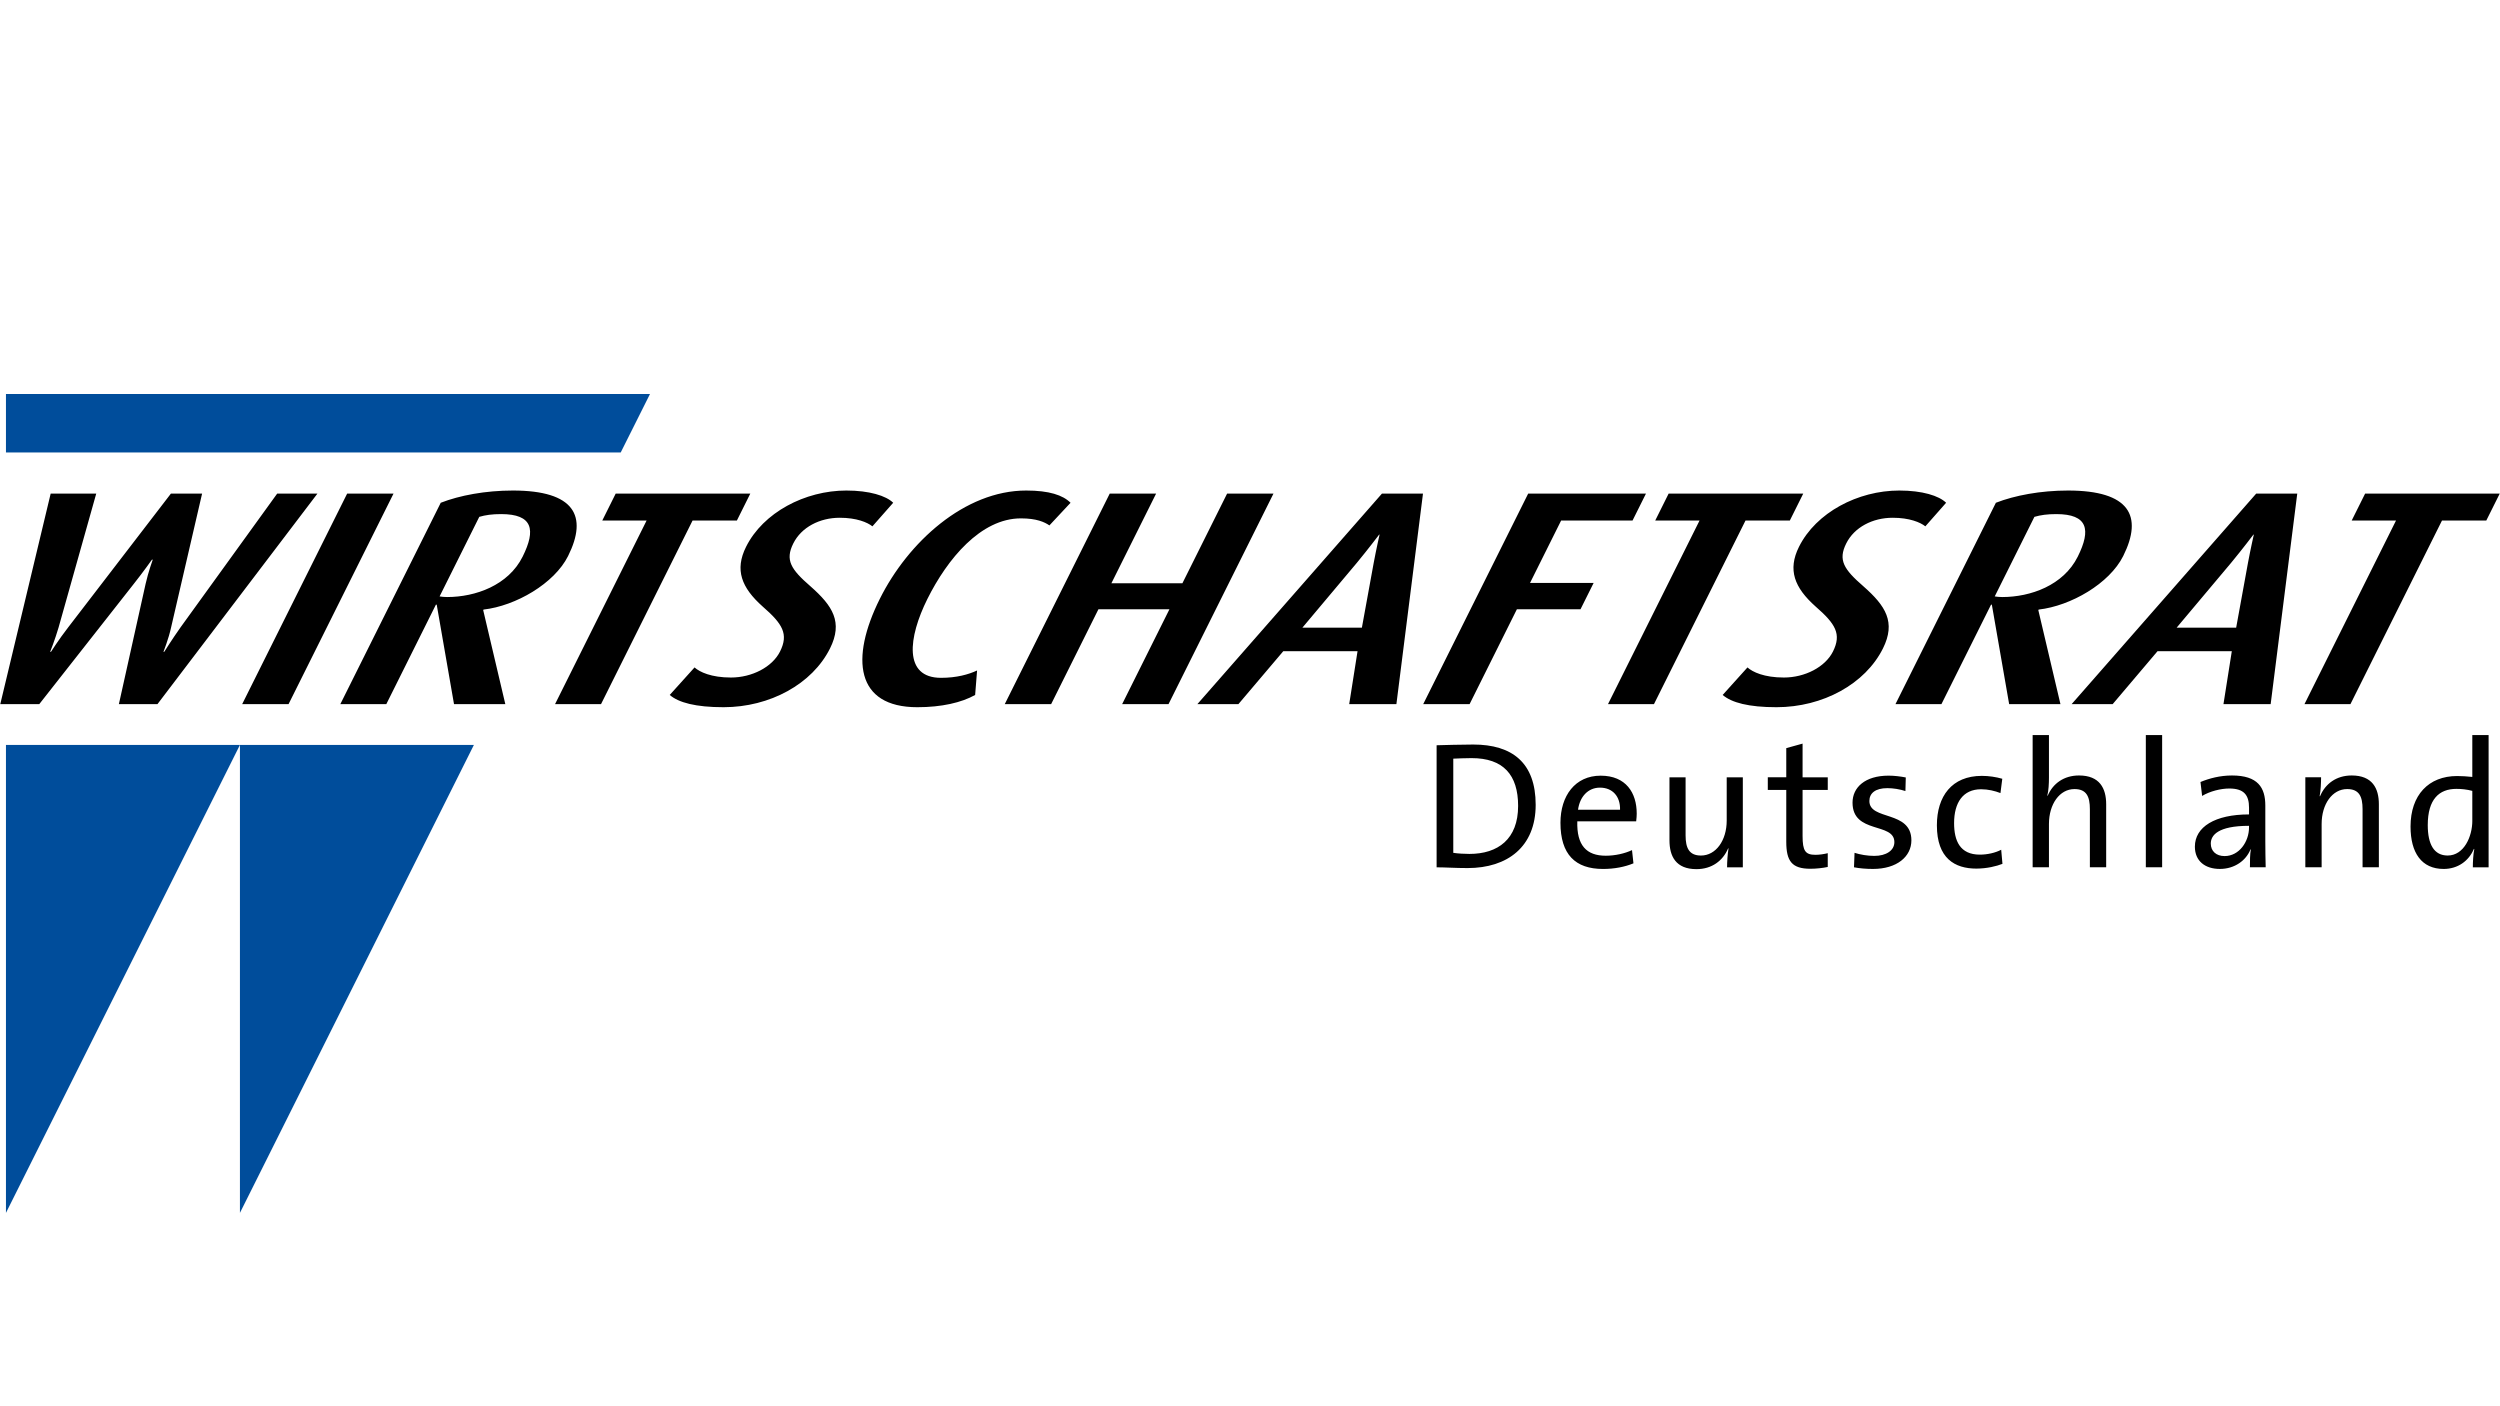
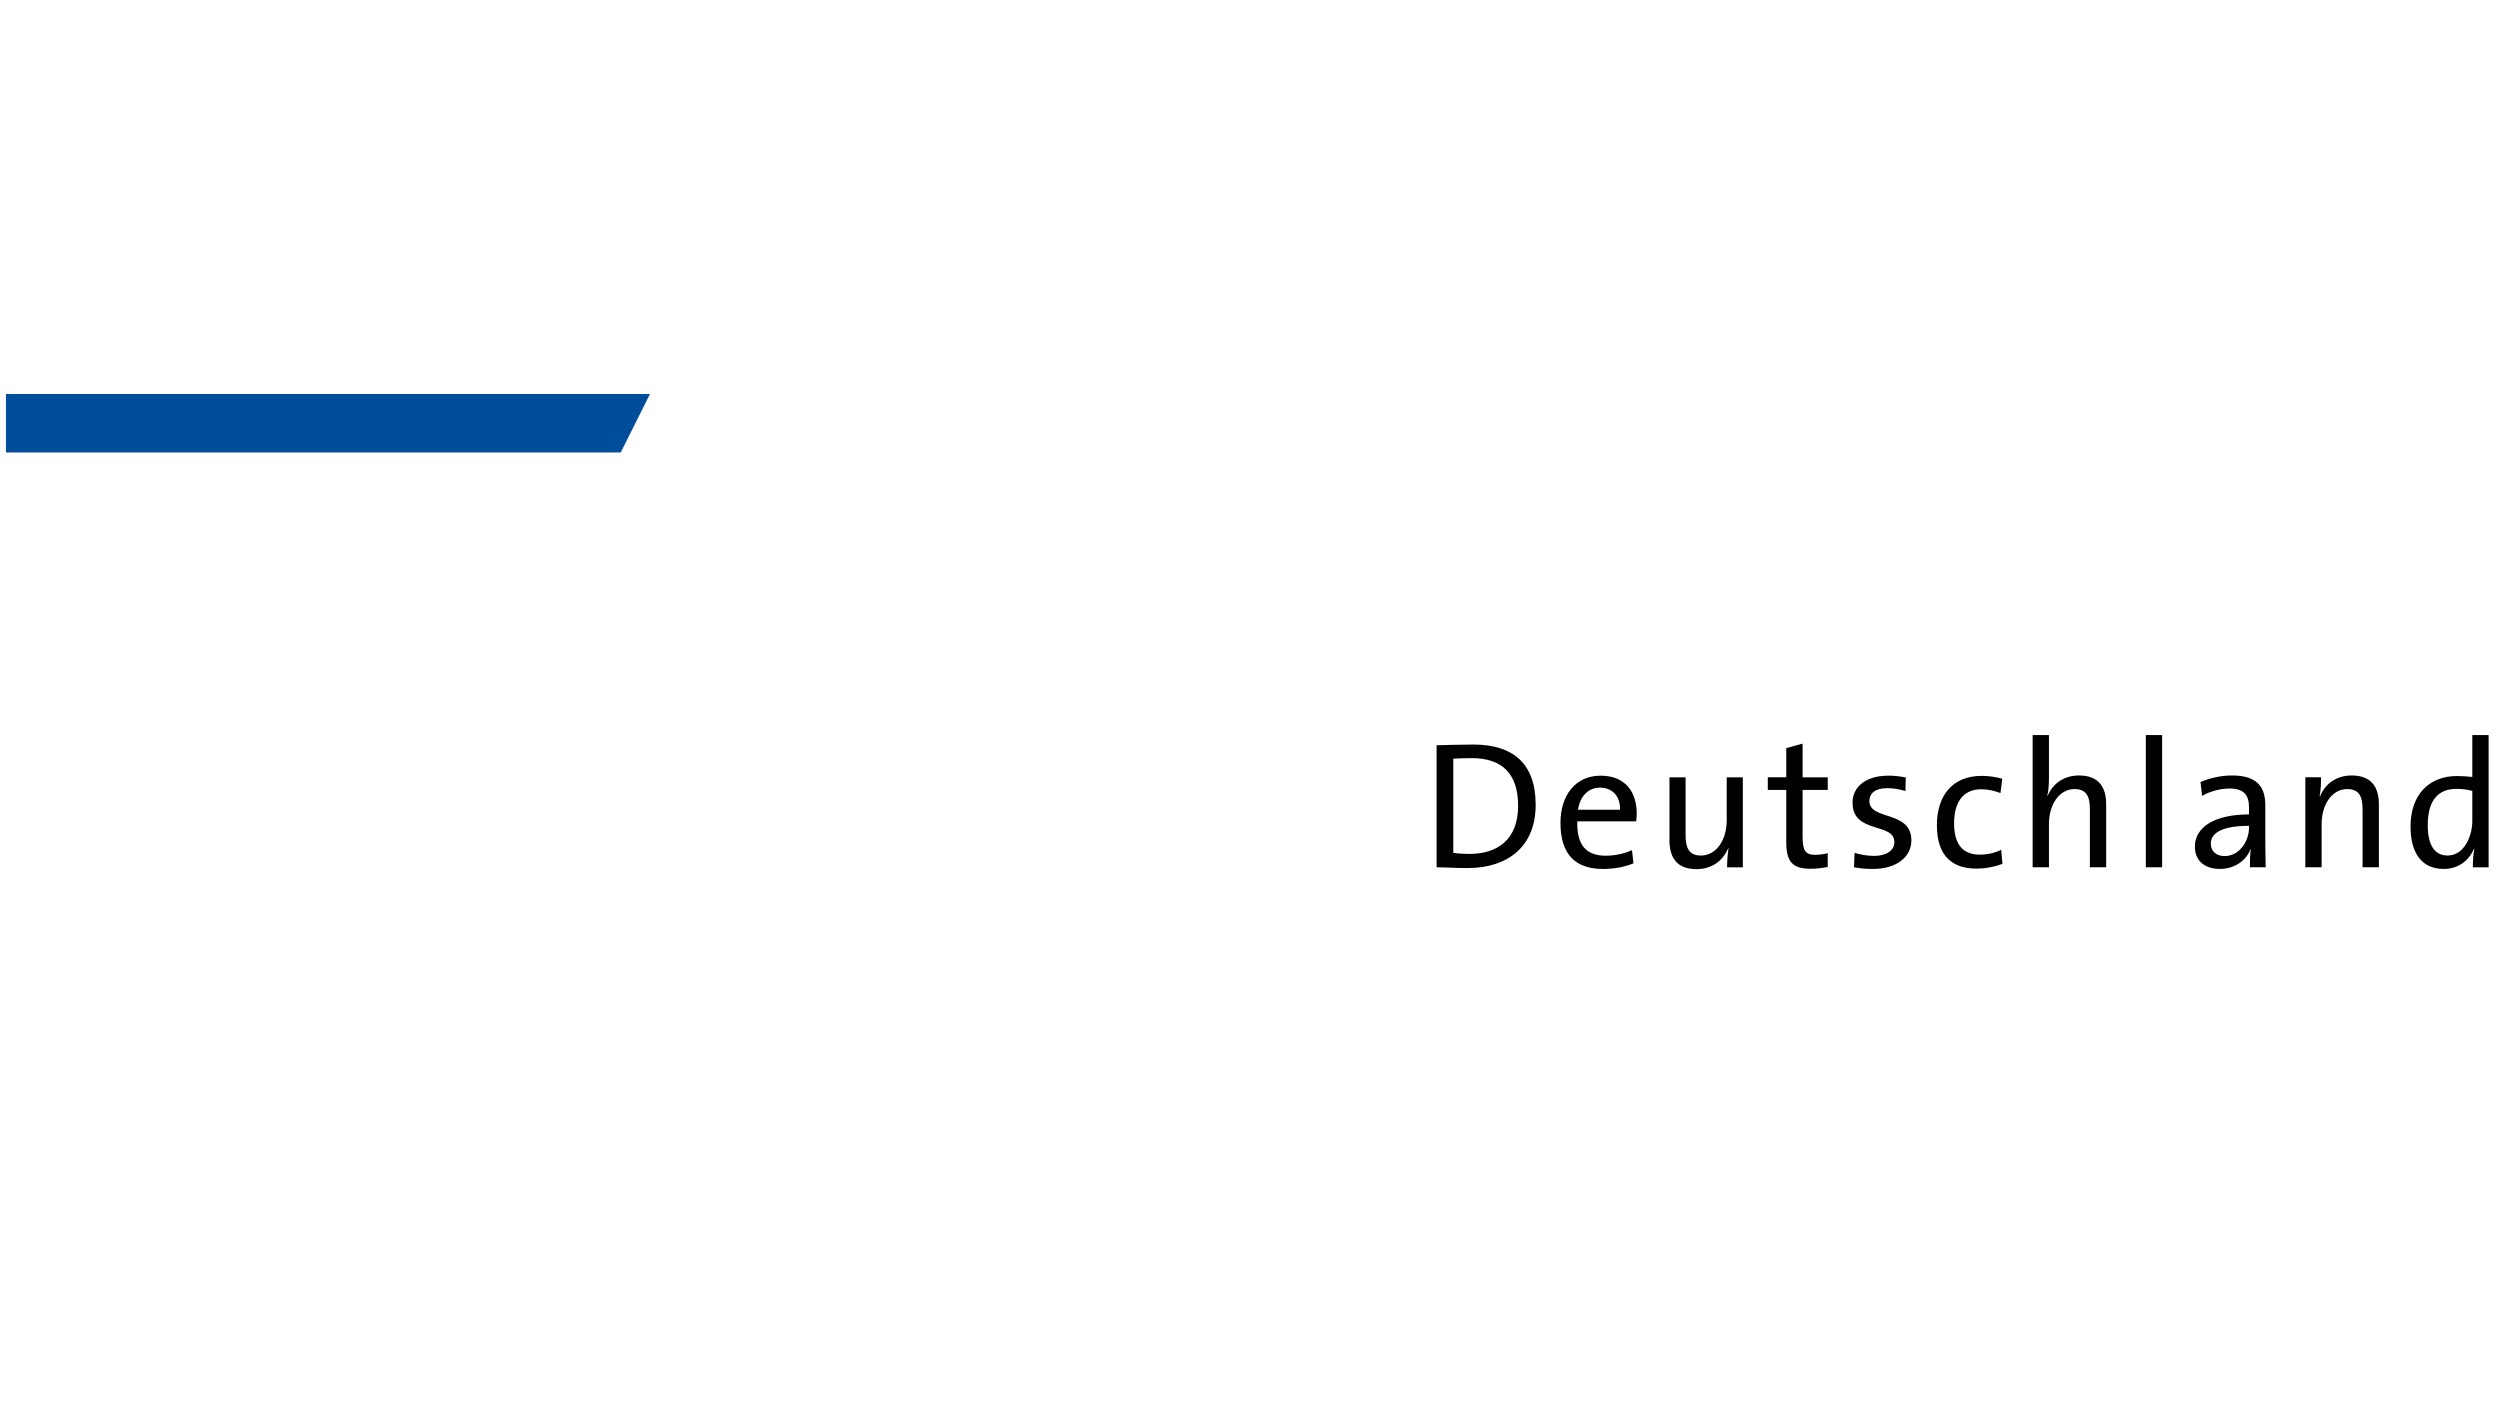
<svg xmlns="http://www.w3.org/2000/svg" id="Layer_35" data-name="Layer 35" viewBox="0 0 1920 1080">
  <defs>
    <style>
      .cls-1 {
        fill: #004d9b;
      }
    </style>
  </defs>
-   <polyline id="Blaue_Spitze_links" data-name="Blaue Spitze links" class="cls-1" points="4.576 572.11 184.268 572.11 4.576 931.494 4.576 572.11" />
-   <polyline id="Blaue_Spitze_rechts" data-name="Blaue Spitze rechts" class="cls-1" points="184.268 572.11 363.95 572.11 184.268 931.494 184.268 572.11" />
  <polyline id="Blauer_Balken" data-name="Blauer Balken" class="cls-1" points="4.576 347.509 476.707 347.509 499.204 302.581 4.576 302.581 4.576 347.509" />
-   <path id="WIRTSCHAFTSRAT" d="m243.794,379.076l-122.872,161.706h-29.629l20.53-92.37c2.054-9.166,5.48-18.572,5.48-18.572h-.633s-6.459,9.166-14.099,18.802l-72.416,92.14H.209l38.708-161.715h34.994l-28.966,102.966c-2.678,9.166-6.421,18.562-6.421,18.562h.624s5.951-9.396,13.044-18.562l79.068-102.957h23.947l-23.793,102.717c-1.929,8.936-5.903,18.802-5.903,18.802h.624s6.191-9.867,12.525-18.802l74.221-102.717h30.915m-22.19,161.706l80.632-161.715h-35.618l-80.632,161.715h35.618m179.788-113.294c10.308-20.683,7.784-32.662-16.489-32.662-6.949,0-12.017.701-16.825,2.112l-30.473,61.11c1.785.24,3.244.48,5.759.48,21.758-.01,47.001-8.945,58.029-31.04m-52.712,113.294l-13.284-76.39h-.633l-38.084,76.39h-35.311l77.119-154.661c14.474-5.644,34.313-9.396,55.428-9.396,47.289,0,57.731,19.513,42.375,50.293-10.558,21.154-40.225,38.315-64.959,41.137l-.23.461,16.979,72.167h-39.399Zm217.249-141.022l10.308-20.693h-103.379l-10.308,20.693h34.044l-70.324,141.022h35.311l70.314-141.022h34.034m71.504,98.254c10.087-20.213,2.112-32.671-14.982-47.721-15.184-13.168-19.551-20.213-13.216-32.911,6.2-12.458,20.242-19.743,35.695-19.743,12.919,0,21.25,3.522,25.079,6.584l15.961-18.102c-5.5-5.404-18.322-9.396-35.973-9.396-31.836,0-63.912,16.921-77.033,43.239-8.792,17.631-3.618,31.27,12.756,45.84,15.395,13.399,20.031,21.163,13.351,34.552-5.98,11.988-21.624,19.983-37.701,19.983-15.126,0-24.052-4.223-27.959-7.755l-19.061,21.144c6.843,5.884,19.896,9.406,41.338,9.406,35.608-0,68.155-17.862,81.745-45.12m111.48,35.714l1.488-18.802c-6.565,3.062-15.731,5.644-27.709,5.644-28.995,0-25.195-31.02-10.423-60.64,15.232-30.55,40.906-61.82,71.792-61.82,11.978,0,18.14,2.822,21.883,5.404l16.24-17.391c-5.893-5.874-16.432-9.396-34.082-9.396-47.289,0-90.729,39.716-112.411,83.204-22.853,45.84-18.486,83.204,28.803,83.204,18.61,0,33.919-3.513,44.419-9.406m148.508,7.054l80.622-161.715h-35.618l-34.332,68.865h-54.535l34.341-68.865h-35.618l-80.632,161.715h35.618l36.328-72.867h54.535l-36.328,72.867h35.618m148.508-58.749l9.089-49.832c1.881-10.116,4.482-21.624,4.482-21.624h-.317s-8.341,11.047-17.084,21.624l-41.856,49.832h45.686m-9.742,58.749l6.402-40.657h-57.04l-34.466,40.657h-31.51l141.771-161.715h31.51l-20.424,161.715h-36.242Zm217.604-141.022l10.318-20.693h-90.46l-80.632,161.715h35.618l36.328-72.867h48.863l10.078-20.213h-48.853l23.899-47.942h54.842m120.799-0l10.308-20.693h-103.379l-10.308,20.693h34.044l-70.324,141.022h35.311l70.314-141.022h34.034m71.504,98.254c10.068-20.213,2.102-32.671-14.992-47.721-15.184-13.168-19.551-20.213-13.216-32.911,6.21-12.458,20.242-19.743,35.695-19.743,12.919,0,21.25,3.522,25.079,6.584l15.952-18.102c-5.49-5.404-18.313-9.396-35.963-9.396-31.836,0-63.912,16.921-77.043,43.239-8.782,17.631-3.599,31.27,12.765,45.84,15.395,13.399,20.031,21.163,13.351,34.552-5.98,11.988-21.624,19.983-37.701,19.983-15.126,0-24.052-4.223-27.968-7.755l-19.052,21.144c6.843,5.884,19.896,9.406,41.338,9.406,35.618-0,68.155-17.862,81.755-45.12m149.631-70.525c10.308-20.683,7.784-32.662-16.489-32.662-6.939,0-12.017.701-16.816,2.112l-30.473,61.11c1.776.24,3.235.48,5.759.48,21.749-.01,47.011-8.945,58.019-31.04m-52.702,113.294l-13.293-76.39h-.624l-38.094,76.39h-35.301l77.119-154.661c14.474-5.644,34.303-9.396,55.428-9.396,47.279,0,57.722,19.513,42.365,50.293-10.548,21.154-40.215,38.315-64.959,41.137l-.23.461,16.988,72.167h-39.4Zm174.346-58.749l9.08-49.832c1.881-10.116,4.473-21.624,4.473-21.624h-.307s-8.341,11.047-17.084,21.624l-41.866,49.832h45.705m-9.761,58.749l6.411-40.657h-57.05l-34.456,40.657h-31.52l141.771-161.715h31.52l-20.424,161.715h-36.251Zm201.863-141.022l10.318-20.684h-103.379l-10.318,20.693h34.044l-70.314,141.022h35.301l70.314-141.022h34.034" />
  <path id="Deutschland" d="m1165.914,618.957c0,25.454-15.433,36.856-37.413,36.856-3.762,0-8.907-.278-12.381-.835v-72.33c3.474-.134,9.185-.413,14.051-.413,24.34,0,35.743,12.794,35.743,36.722m13.485-.845c0-32.268-17.929-46.31-47.98-46.31-10.289,0-20.866.413-28.103.557v93.743c6.958,0,14.33.576,23.793.576,30.733-.01,52.289-16.432,52.289-48.565Zm64.795,3.762h-32.268c1.401-10.155,7.793-16.969,16.835-16.969,9.732,0,15.721,6.815,15.433,16.969m12.804,2.927c0-15.865-8.206-29.082-27.69-29.082-19.609,0-30.876,15.443-30.876,36.165,0,24.34,11.402,35.474,32.681,35.474,8.619,0,16.691-1.526,23.381-4.319l-1.113-10.155c-5.567,2.639-13.072,4.309-20.175,4.309-14.742,0-22.402-7.918-21.835-26.423h45.206c.288-2.361.422-4.31.422-5.97Zm81.496,41.29v-69.115h-12.381v33.238c0,15.299-8.341,26.845-19.752,26.845-9.041,0-11.825-5.701-11.825-15.433v-44.649h-12.381v48.402c0,12.237,4.876,22.123,20.732,22.123,11.815,0,20.3-6.411,24.34-16l.269.144c-.691,4.031-1.104,10.433-1.104,14.454h12.103m65.218-.269v-10.577c-2.783.691-6.258,1.248-9.463,1.248-7.784,0-9.867-3.052-9.867-14.474v-35.33h19.34v-9.723h-19.34v-25.876l-12.525,3.474v22.392h-14.186v9.732h14.186v39.783c0,14.886,4.319,20.731,18.505,20.731,4.453.01,9.454-.547,13.351-1.382m64.239-20.453c0-23.227-32.268-15.021-32.268-30.195,0-5.98,4.597-9.876,13.773-9.876,4.597,0,9.608.835,13.907,2.227l.278-10.433c-4.175-.835-9.041-1.392-13.216-1.392-18.082,0-27.68,9.051-27.68,20.731,0,24.34,32.134,14.877,32.134,30.32,0,6.402-6.258,10.577-15.433,10.577-5.288,0-10.855-.979-15.155-2.361l-.422,11.114c4.31.845,9.454,1.267,14.598,1.267,18.361,0,29.485-9.464,29.485-21.979m69.94,18.073l-.969-10.836c-4.453,2.361-10.577,3.753-16.422,3.753-15.299,0-19.752-10.711-19.752-24.206,0-15.712,6.815-26.001,20.732-26.001,5.413,0,10.567,1.257,14.877,2.927l1.401-10.99c-4.876-1.392-10.289-2.217-15.721-2.217-23.093,0-34.505,15.721-34.505,37.969,0,25.444,13.783,33.247,30.32,33.247,8.081-.019,15.453-1.833,20.04-3.647m79.653,2.639v-48.402c0-12.237-5-22.114-20.866-22.114-11.546,0-20.031,6.123-24.062,15.577l-.278-.134c.979-3.618,1.257-9.32,1.257-13.773v-32.69h-12.525v101.536h12.525v-33.238c0-15.299,8.197-26.836,19.609-26.836,9.185,0,11.825,5.701,11.825,15.433v44.64h12.516m30.454,0h12.525v-101.536h-12.525v101.536Zm79.25-30.589c0,10.855-7.506,21.979-18.783,21.979-6.392,0-10.577-3.762-10.577-9.607,0-6.248,5.298-13.629,29.36-13.629v1.257m12.794,30.589c-.144-5.98-.278-13.351-.278-19.887v-27.536c0-13.763-5.701-23.083-25.588-23.083-9.176,0-17.526,2.227-24.206,5.01l1.257,10.702c5.98-3.618,14.33-5.701,20.866-5.701,11.402,0,15.165,5.154,15.165,14.742v5.154c-26.154,0-41.588,9.598-41.588,24.753,0,10.999,7.793,17.113,19.196,17.113s20.165-6.536,23.505-15.021h.278c-.701,3.887-.701,8.907-.701,13.763h12.093v-.01Zm86.928,0v-48.402c0-12.237-5.01-22.114-20.866-22.114-11.825,0-20.309,6.402-24.34,16l-.278-.144c.835-4.031,1.104-10.433,1.104-14.464h-12.093v69.124h12.516v-33.238c0-15.299,8.206-26.836,19.609-26.836,9.185,0,11.825,5.701,11.825,15.433v44.64h12.525m71.773-35.733c0,12.103-6.402,26.701-18.927,26.701-10.433,0-15.299-8.494-15.299-23.361,0-19.896,8.753-27.824,21.97-27.824,3.897,0,8.072.413,12.247,1.536v22.949m12.516,35.733v-101.527h-12.516v32.134c-4.185-.422-7.937-.691-11.7-.691-21.826,0-35.743,14.598-35.743,38.804,0,20.175,8.485,32.556,25.444,32.556,10.855,0,19.34-6.123,23.237-15.443l.278.144c-.835,4.031-1.113,10.164-1.113,14.042h12.112v-.019Z" />
</svg>